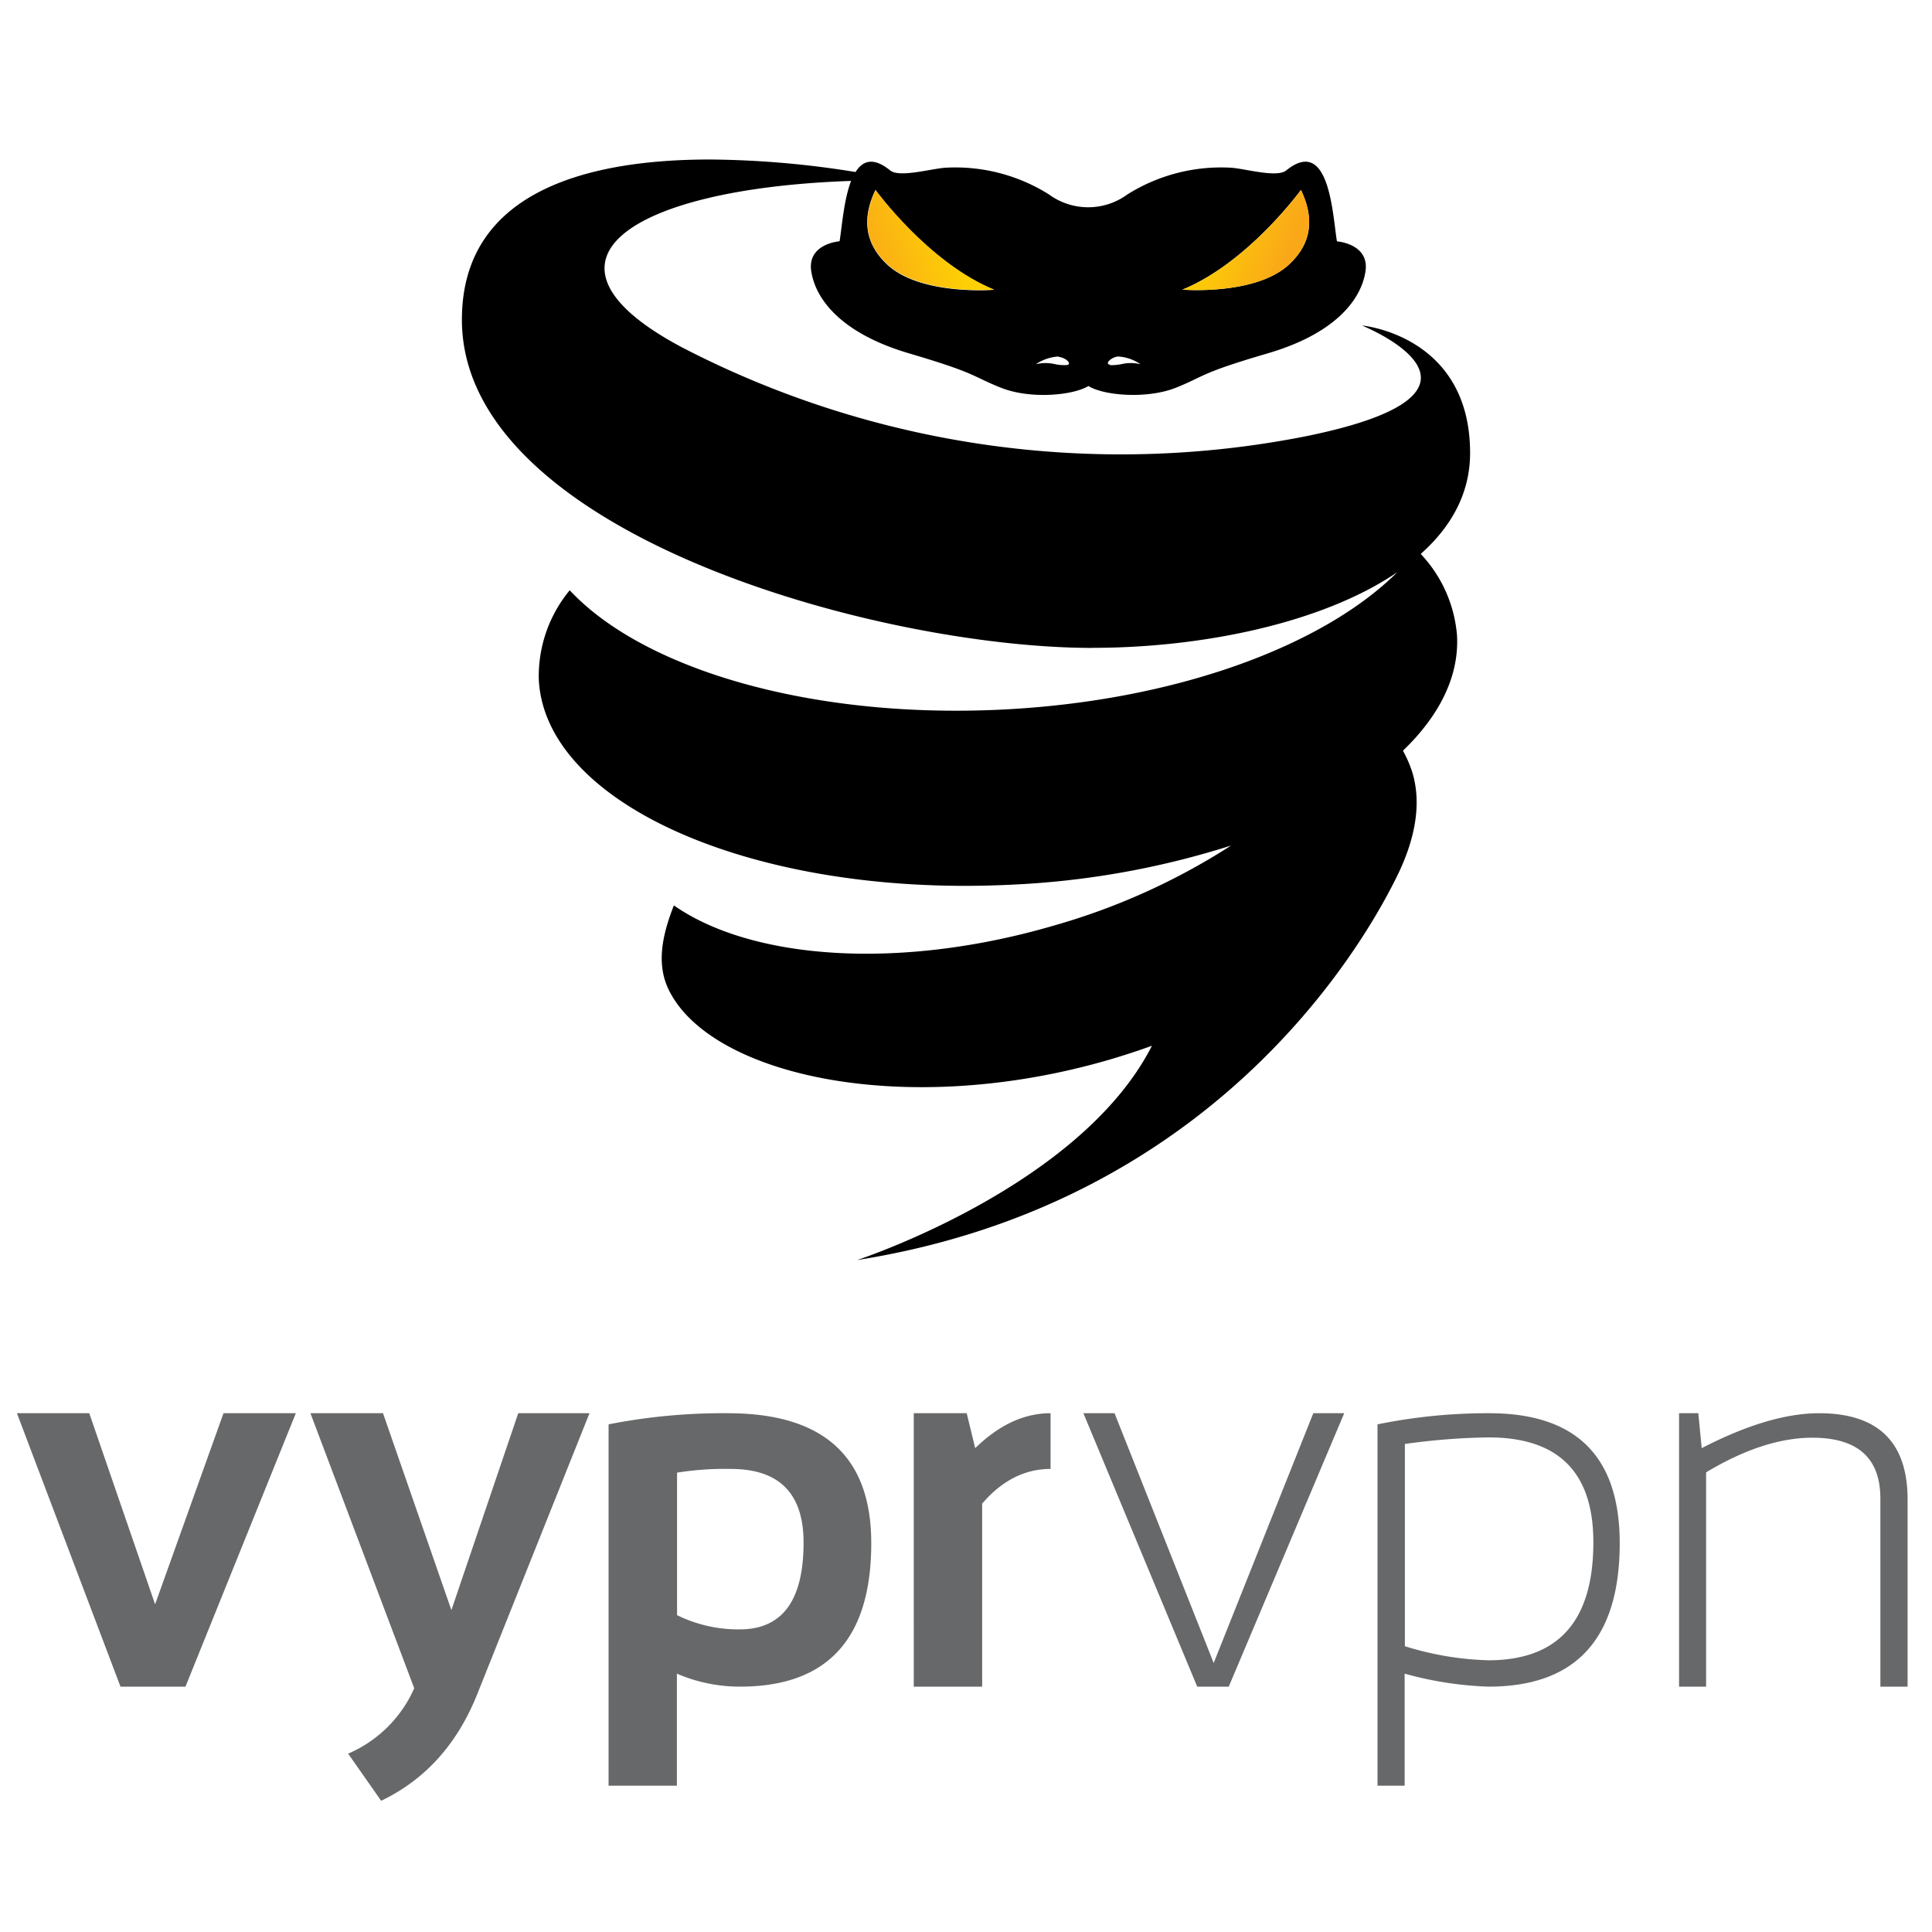
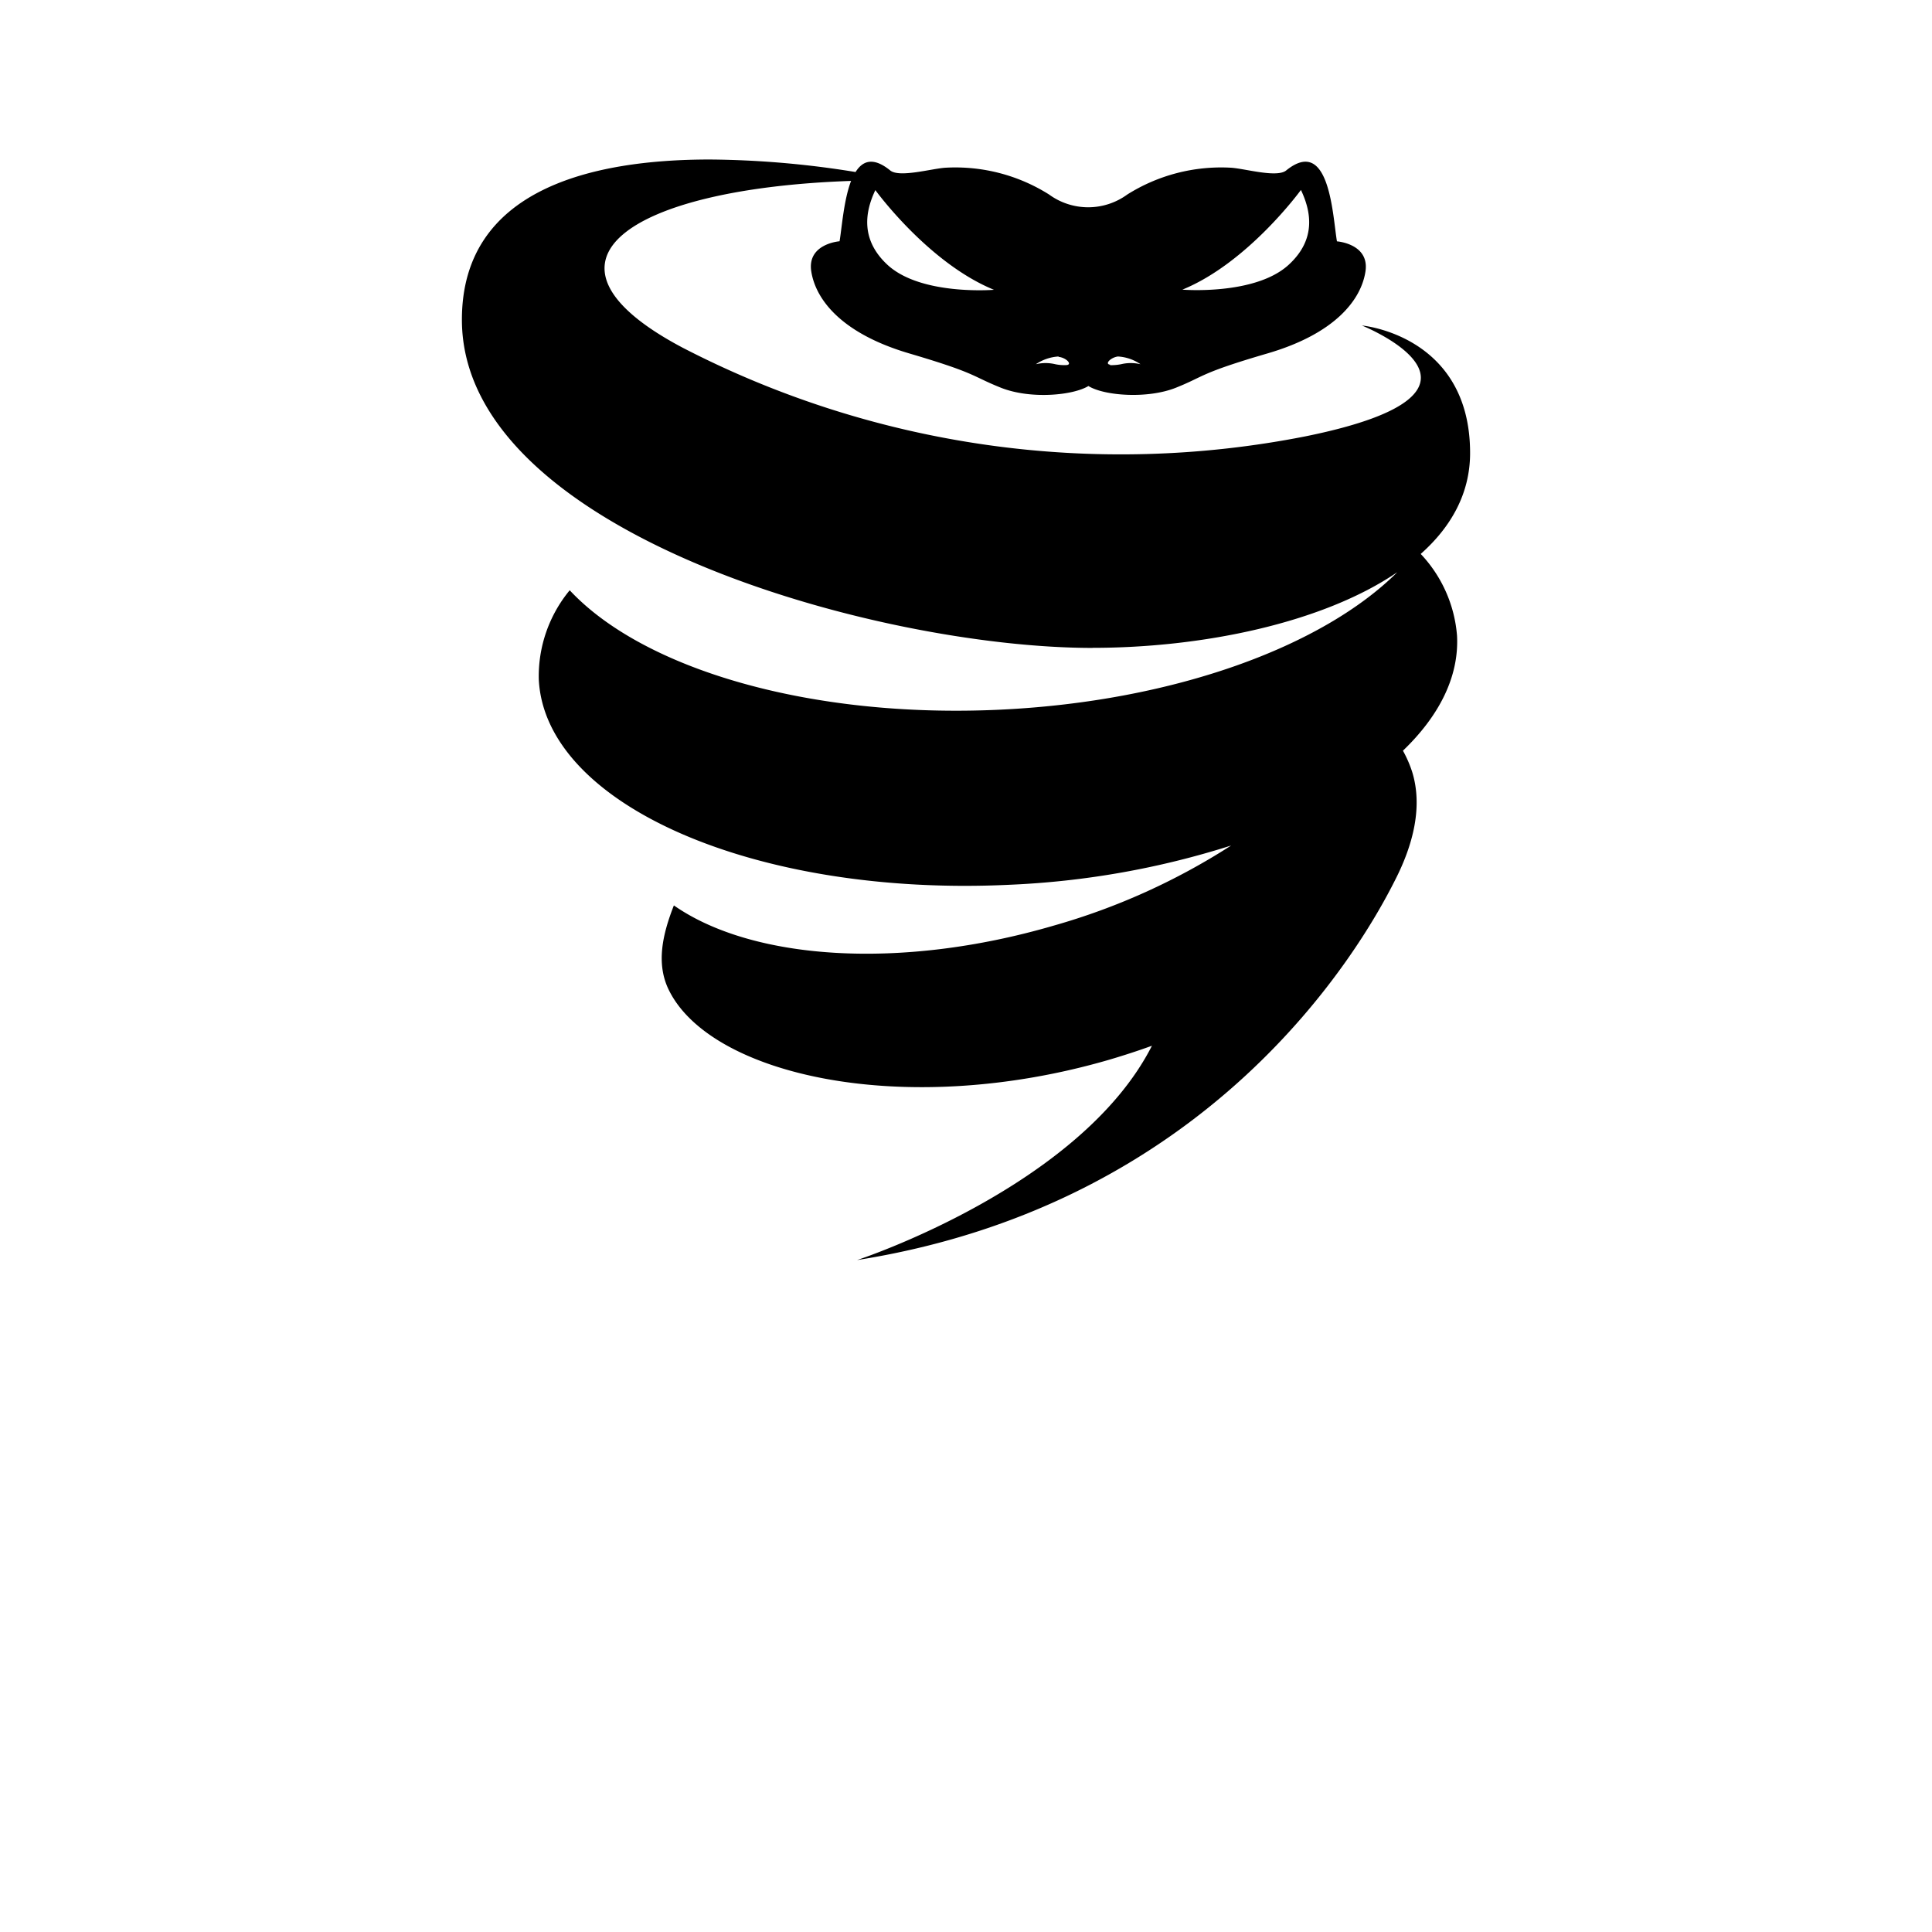
<svg xmlns="http://www.w3.org/2000/svg" xmlns:xlink="http://www.w3.org/1999/xlink" id="HMA" viewBox="0 0 250 250">
  <defs>
    <radialGradient id="Degradado_sin_nombre_2" cx="-821.56" cy="-46.11" r="1.62" gradientTransform="matrix(2.57, 36.55, 36.55, -2.57, 3914.4, 30005.67)" gradientUnits="userSpaceOnUse">
      <stop offset="0" stop-color="#4c4d4f" />
      <stop offset="https://www.wizcase.com/wp-content/uploads/2019/09/1" />
    </radialGradient>
    <linearGradient id="Degradado_sin_nombre_3" x1="-617.18" y1="-211.85" x2="-614.86" y2="-212.56" gradientTransform="matrix(4.61, 0, 0, -3.64, 3001.13, -741.08)" gradientUnits="userSpaceOnUse">
      <stop offset="0" stop-color="#fdd005" />
      <stop offset="1" stop-color="#faa818" />
    </linearGradient>
    <linearGradient id="Degradado_sin_nombre_3-2" x1="-621.92" y1="-211.87" x2="-624.38" y2="-212.64" gradientTransform="matrix(4.61, 0, 0, -3.64, 2989.68, -741.08)" xlink:href="#Degradado_sin_nombre_3" />
  </defs>
-   <path d="M49.56,182.87l8.85,25.48,8.65-25.48h9.22L61.72,219.31q-3.88,9.63-12.4,13.71l-4.27-6.1a16.39,16.39,0,0,0,8.55-8.46L40.17,182.87Zm44.63,0q18.56,0,18.55,16.82,0,18.57-17,18.56a20.54,20.54,0,0,1-8.15-1.68v14.5H78.75V184.31A76.7,76.7,0,0,1,94.19,182.87Zm-82.64,0,8.52,24.73,8.85-24.73h9.36L24,218.25H15.59L2.19,182.87Zm181.16,0q16.88,0,16.88,16.81,0,18.58-17,18.57a46,46,0,0,1-10.83-1.68v14.5h-3.51V184.31A71.34,71.34,0,0,1,192.71,182.87Zm-67.62,0,1.1,4.52c3.08-3,6.32-4.52,9.75-4.52v7.21q-5,0-8.85,4.49v23.68h-8.85V182.87Zm19.13,0,12.83,32.32,12.89-32.32h4L159,218.25h-4.08l-14.73-35.38Zm-49.67,7.21q9.44,0,9.43,9.54,0,11.22-8.25,11.22A17.92,17.92,0,0,1,87.61,209V190.56A38.86,38.86,0,0,1,94.55,190.08Zm125.21-7.21.44,4.52q8.73-4.51,15.17-4.52,11.46,0,11.47,11.15v24.23h-3.52V193.92q0-7.87-8.78-7.88-6.31,0-13.77,4.48v27.73h-3.5V182.87ZM192.64,186q13.55,0,13.54,13.58,0,15.27-13.6,15.26a39.73,39.73,0,0,1-10.79-1.82V186.85A84.69,84.69,0,0,1,192.64,186Z" style="fill:#676869;fill-rule:evenodd" />
  <path d="M137,46.18c1,.12,1.8,1,1,1.06a5.58,5.58,0,0,1-1.44-.11,5.37,5.37,0,0,0-2.52,0,5.87,5.87,0,0,1,2.92-1m6.7,1.06c-.77-.08.07-.94,1-1.06a5.73,5.73,0,0,1,2.92,1,5.37,5.37,0,0,0-2.52,0,6.5,6.5,0,0,1-1.1.12h-.33m-28.81-13c-3.51-3.27-2.87-6.87-1.55-9.65,0,0,6.83,9.42,15.35,12.9,0,0-.73.06-1.88.06-3,0-8.79-.4-11.92-3.31M153,37.48c8.51-3.48,15.34-12.9,15.34-12.9,1.32,2.78,2,6.37-1.55,9.65-3.13,2.91-8.94,3.31-11.92,3.31-1.14,0-1.87-.06-1.87-.06M141.37,83.83c14.17,0,29.77-3.19,39.44-9.79-9.63,9.6-28.86,16.72-51.35,17.79C104.76,93,83.22,86.56,73.72,76.38a17.46,17.46,0,0,0-4,11.55c.81,16.22,28.07,28.12,60.89,26.56a109.86,109.86,0,0,0,28.7-5.08,85.53,85.53,0,0,1-22.91,10.35c-20,5.85-39.12,4.44-49.2-2.6-1.46,3.72-2.32,7.48-.69,10.87,5.34,11.11,30.54,16.84,57.12,9.07,1.85-.55,3.67-1.14,5.43-1.78-9.3,18.32-38.15,27.73-38.15,27.73,45.81-7.25,65-40,69.57-49.08,2.41-4.68,3.63-9.61,2.26-14.07a15.37,15.37,0,0,0-1.2-2.76c4.7-4.51,7.27-9.59,7-14.86a17.37,17.37,0,0,0-4.7-10.6c4-3.55,6.39-7.9,6.39-13.06,0-15.27-14-16.5-14-16.5s21.3,8.54-7.29,14.34A123.38,123.38,0,0,1,88.35,45c-21.09-11.14-7-20.6,21.78-21.59-.95,2.47-1.2,6.1-1.49,7.81,0,0-4.23.31-3.66,3.91s3.85,8,12.67,10.6,8,2.89,11.84,4.43,9.38,1,11.35-.21c2,1.25,7.61,1.71,11.35.21s3-1.85,11.83-4.43,12.12-7,12.67-10.6S173,31.23,173,31.23c-.56-3.28-.93-13.72-6.56-9.18-1.21,1-5.43-.26-7.2-.35a22.8,22.8,0,0,0-13.37,3.47,8.58,8.58,0,0,1-10.12,0A22.74,22.74,0,0,0,122.4,21.7c-1.76.09-6,1.33-7.2.36-2.19-1.78-3.57-1.27-4.49.2a122,122,0,0,0-18.85-1.62c-15.3,0-32.09,3.85-32.09,20.73,0,27.53,53.68,42.47,81.6,42.47Z" style="fill-rule:evenodd;fill:url(#Degradado_sin_nombre_2)" />
-   <path d="M153,37.48s9.47.77,13.8-3.25c3.52-3.27,2.87-6.87,1.55-9.65,0,0-6.83,9.42-15.34,12.9" style="fill-rule:evenodd;fill:url(#Degradado_sin_nombre_3)" />
-   <path d="M114.86,34.23c4.33,4,13.8,3.25,13.8,3.25-8.52-3.48-15.35-12.9-15.35-12.9-1.32,2.78-2,6.37,1.55,9.65" style="fill-rule:evenodd;fill:url(#Degradado_sin_nombre_3-2)" />
</svg>